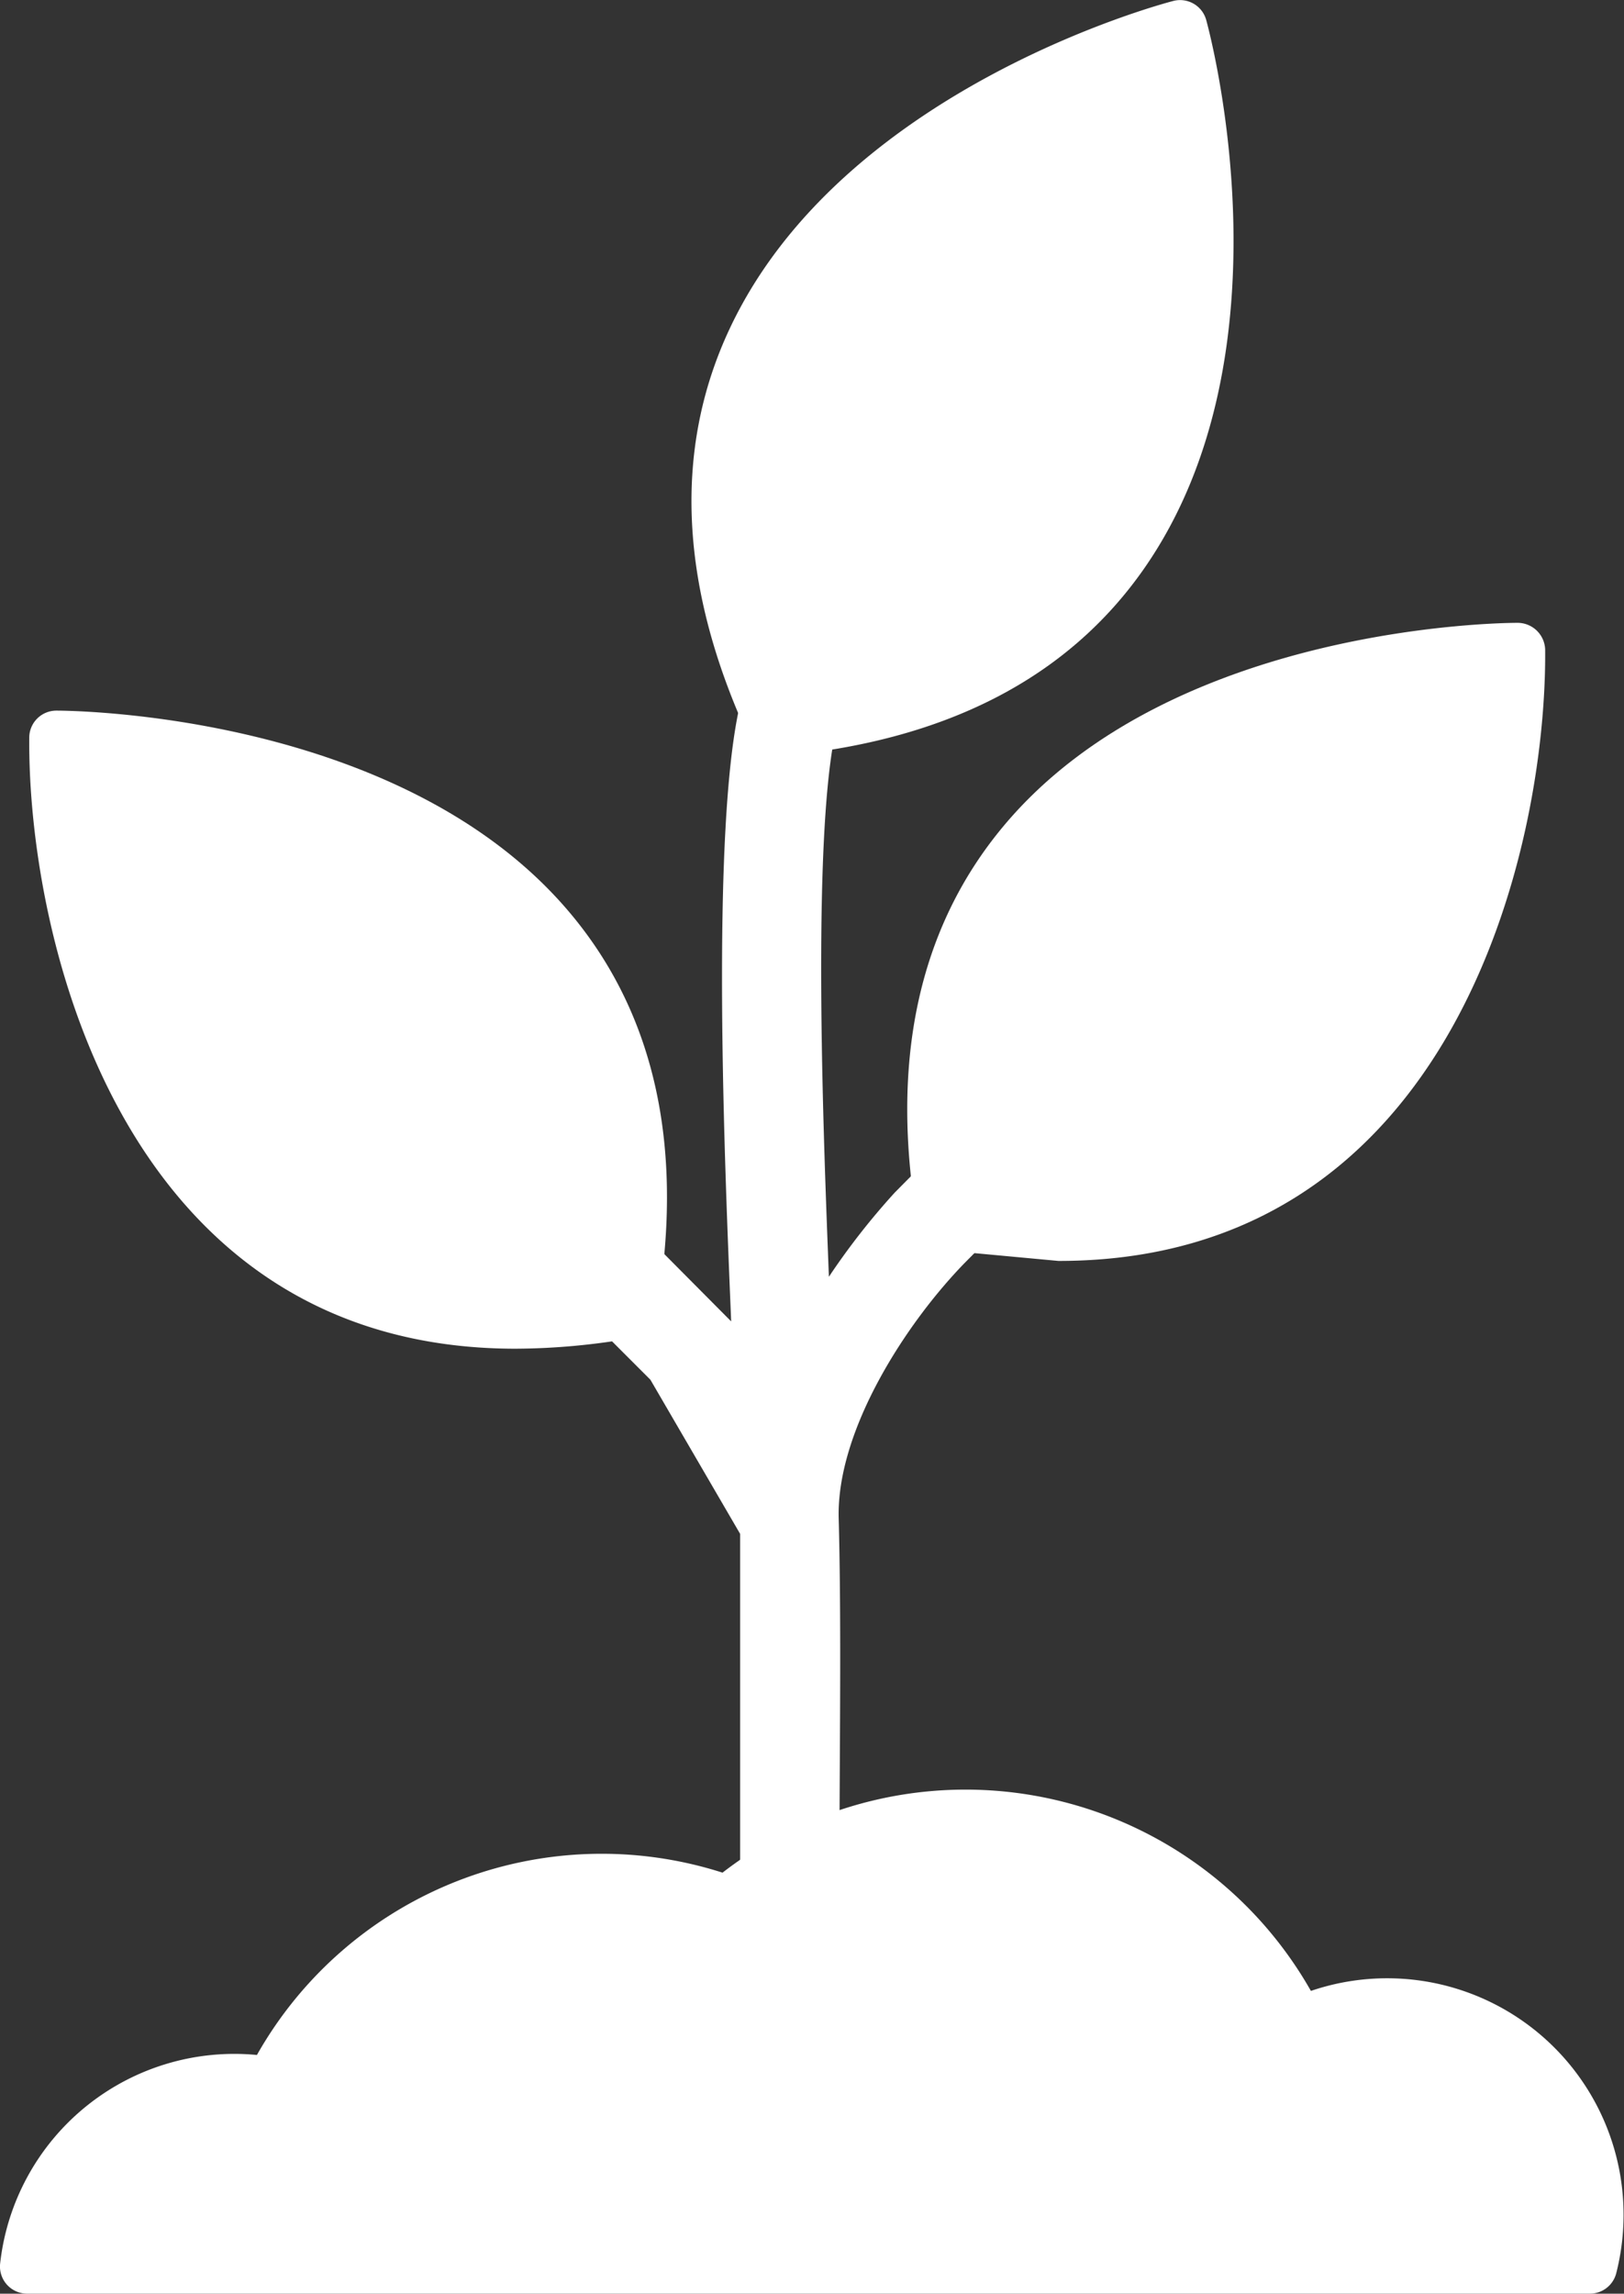
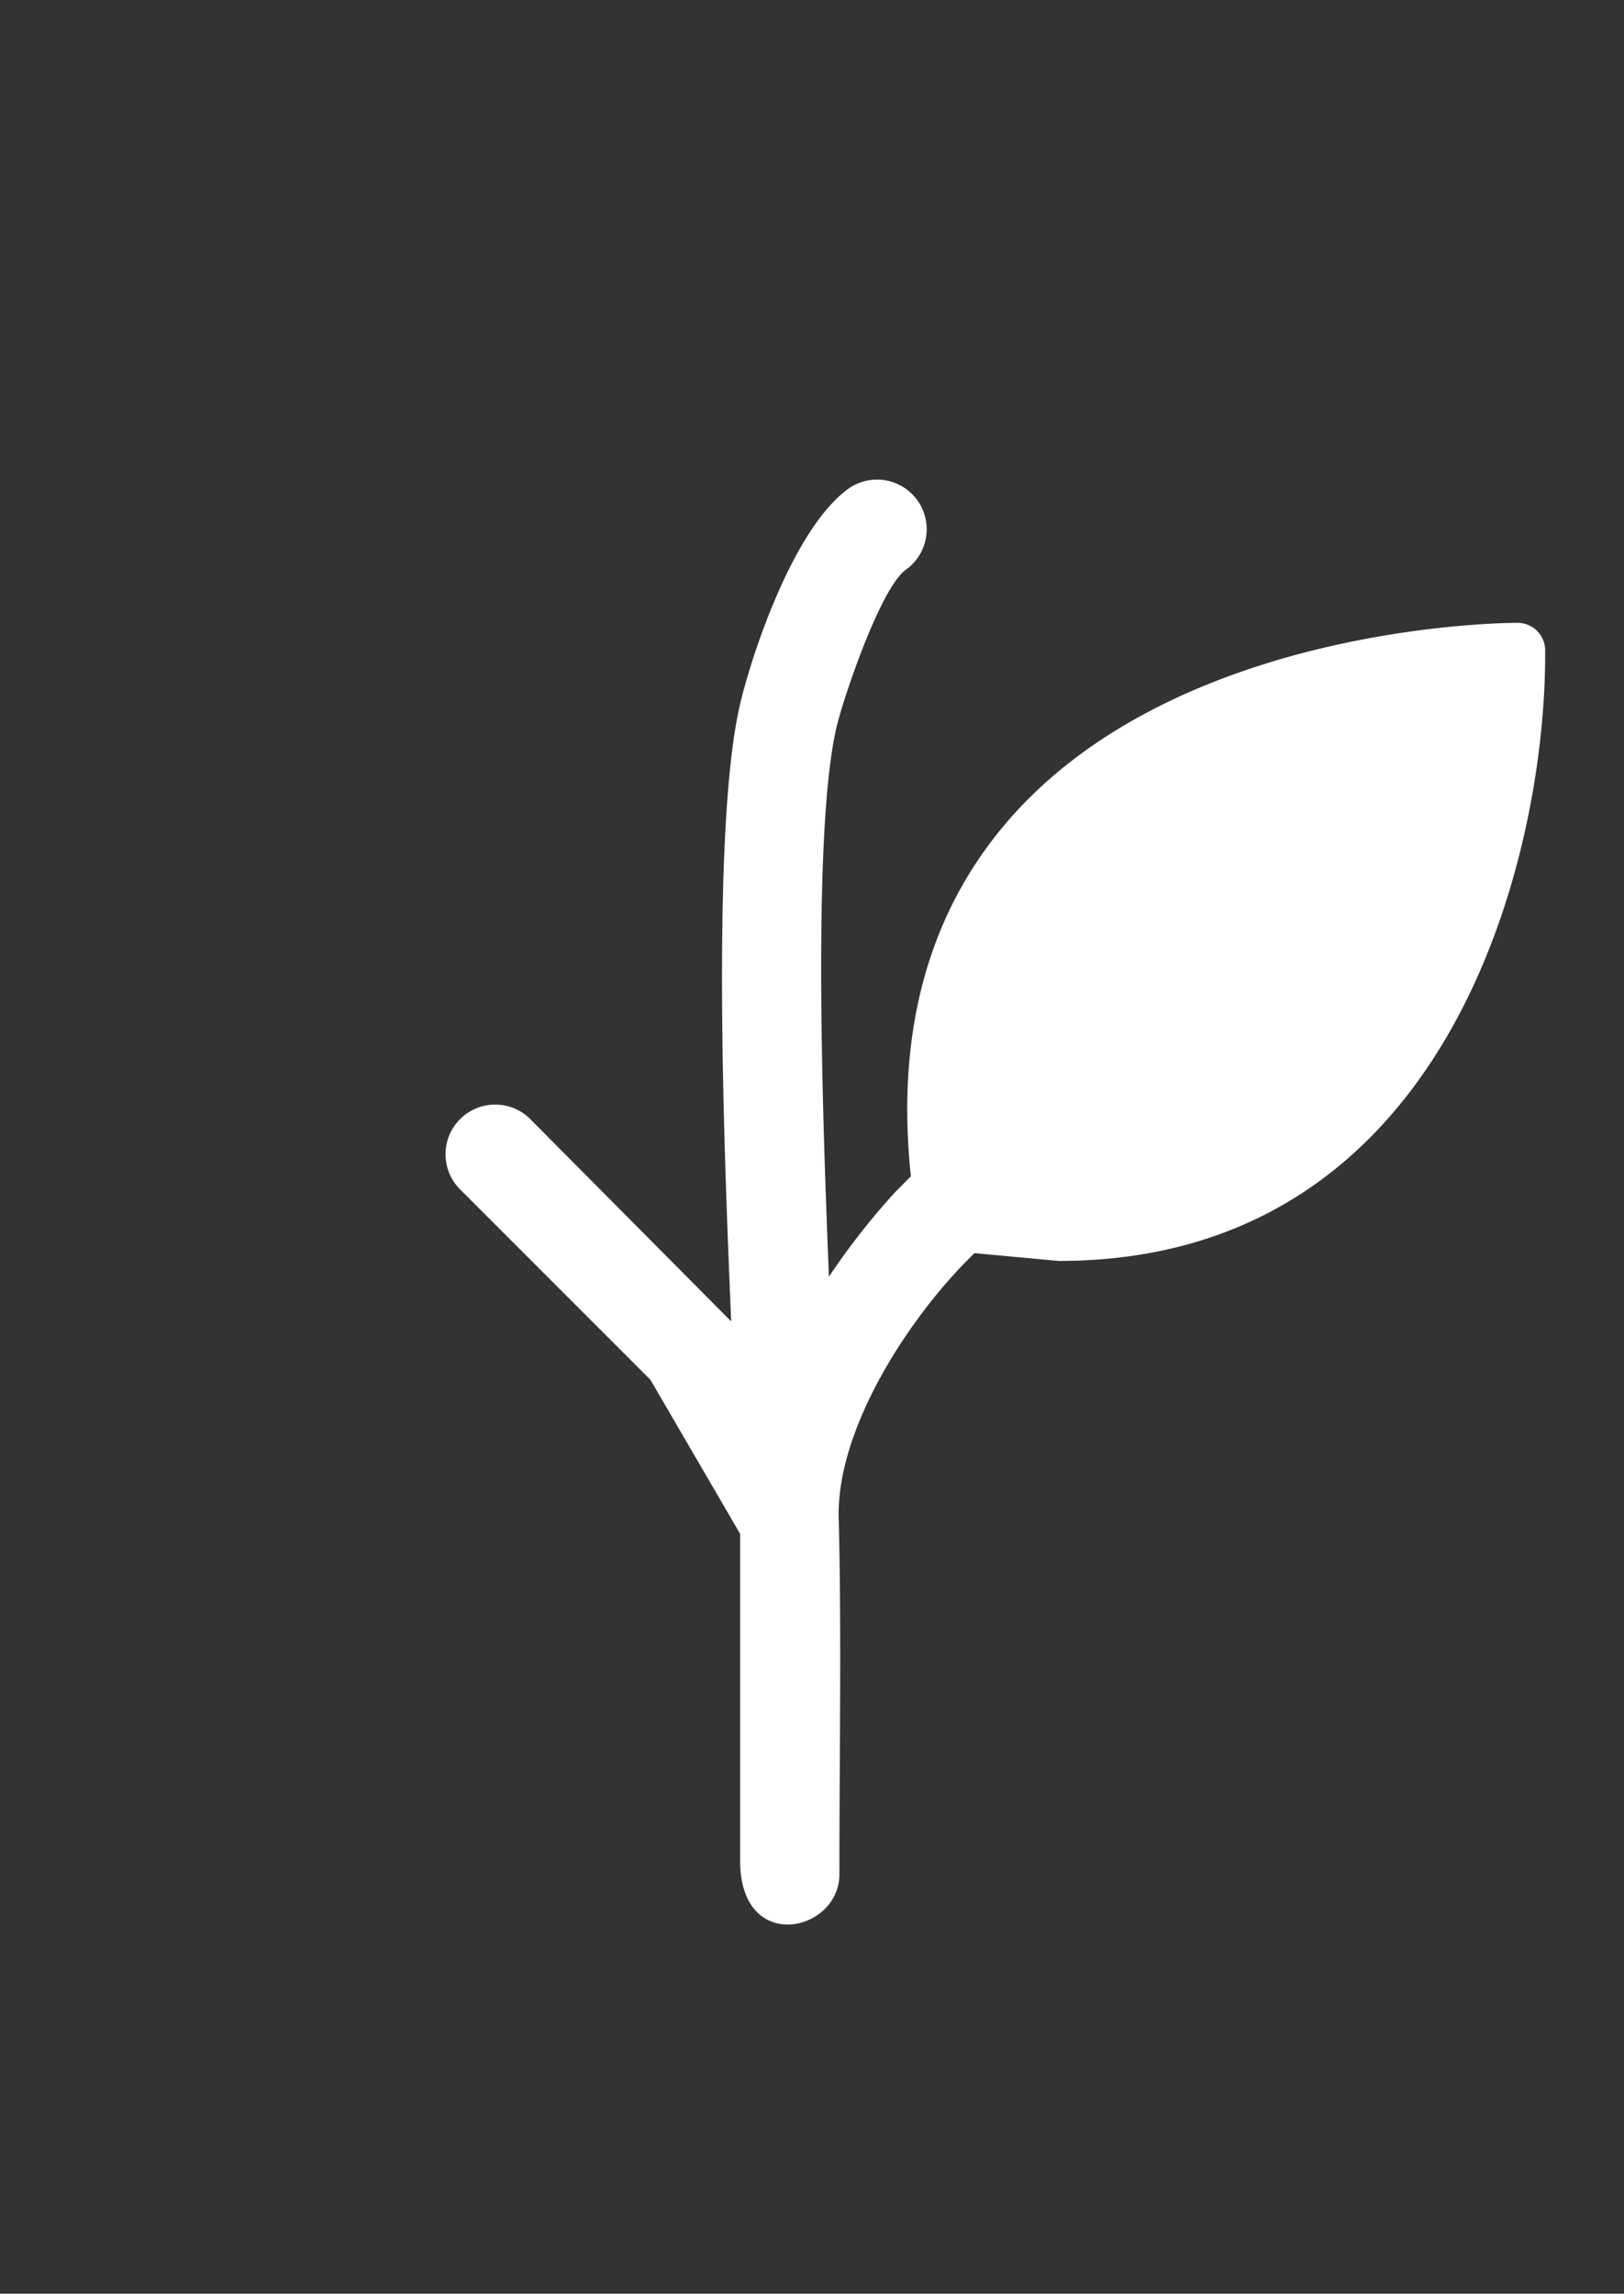
<svg xmlns="http://www.w3.org/2000/svg" width="49.582" height="70" viewBox="0 0 49.582 70">
  <rect x="0" y="0" width="49.582" height="70" fill="#333333" stroke="none" />
  <g id="icon-growth" transform="translate(-248.896 -0.011)">
    <path id="Path_131" data-name="Path 131" d="M928.837,482.925l-3.62-.336a.826.826,0,0,1-.67-.67c-.89-5.017-.01-9.149,2.615-12.28,5.129-6.119,15.252-6.189,15.68-6.189a.843.843,0,0,1,.845.82c.049,6.105-2.81,18.654-14.848,18.654Z" transform="translate(-647.616 -444.431)" fill="#fff" fill-rule="evenodd" />
-     <path id="Path_132" data-name="Path 132" d="M285.509,548.234c-12.04,0-14.9-12.548-14.851-18.654a.828.828,0,0,1,.822-.82c.46,0,10.575.073,15.7,6.19,2.625,3.13,3.5,7.261,2.614,12.279a.826.826,0,0,1-.67.67,20.888,20.888,0,0,1-3.618.335Z" transform="translate(-20.869 -507.062)" fill="#fff" fill-rule="evenodd" />
-     <path id="Path_133" data-name="Path 133" d="M766.3,23.095a.828.828,0,0,1-.749-.476c-2.166-4.634-2.379-8.867-.633-12.58,3.431-7.3,13.136-9.894,13.547-10a.827.827,0,0,1,1,.58c.113.41,2.716,10.113-1.888,16.733-2.343,3.369-6.115,5.3-11.212,5.742-.023,0-.048,0-.071,0Z" transform="translate(-493.743 0)" fill="#fff" fill-rule="evenodd" />
-     <path id="Path_134" data-name="Path 134" d="M588.456,381.658c-.182-4.414-.658-15.154.306-18.974.466-1.847,1.724-5.362,3.313-6.462a1.516,1.516,0,0,1,1.723,2.494c-.757.523-1.855,3.746-2.1,4.709-.817,3.248-.408,12.98-.258,16.875a21.675,21.675,0,0,1,2.013-2.572l5.816-5.866a1.516,1.516,0,0,1,2.152,2.134l-5.8,5.846c-1.8,1.832-3.955,5.133-3.882,7.834.089,3.323.021,7.45.022,10.858,0,1.774-3.031,2.453-3.031-.409l0-9.978-2.74-4.705-5.833-5.832a1.516,1.516,0,0,1,2.145-2.142l6.152,6.192Z" transform="translate(-317.237 -341.324)" fill="#fff" fill-rule="evenodd" />
-     <path id="Path_135" data-name="Path 135" d="M297.44,1346.91H249.722a.828.828,0,0,1-.822-.918,7.194,7.194,0,0,1,7.84-6.366,12.093,12.093,0,0,1,14.215-5.564,12.123,12.123,0,0,1,17.964,3.609,7.218,7.218,0,0,1,9.321,8.62.828.828,0,0,1-.8.619Z" transform="translate(0 -1276.9)" fill="#fff" fill-rule="evenodd" />
+     <path id="Path_134" data-name="Path 134" d="M588.456,381.658c-.182-4.414-.658-15.154.306-18.974.466-1.847,1.724-5.362,3.313-6.462a1.516,1.516,0,0,1,1.723,2.494c-.757.523-1.855,3.746-2.1,4.709-.817,3.248-.408,12.98-.258,16.875a21.675,21.675,0,0,1,2.013-2.572l5.816-5.866a1.516,1.516,0,0,1,2.152,2.134l-5.8,5.846c-1.8,1.832-3.955,5.133-3.882,7.834.089,3.323.021,7.45.022,10.858,0,1.774-3.031,2.453-3.031-.409l0-9.978-2.74-4.705-5.833-5.832a1.516,1.516,0,0,1,2.145-2.142l6.152,6.192" transform="translate(-317.237 -341.324)" fill="#fff" fill-rule="evenodd" />
  </g>
</svg>